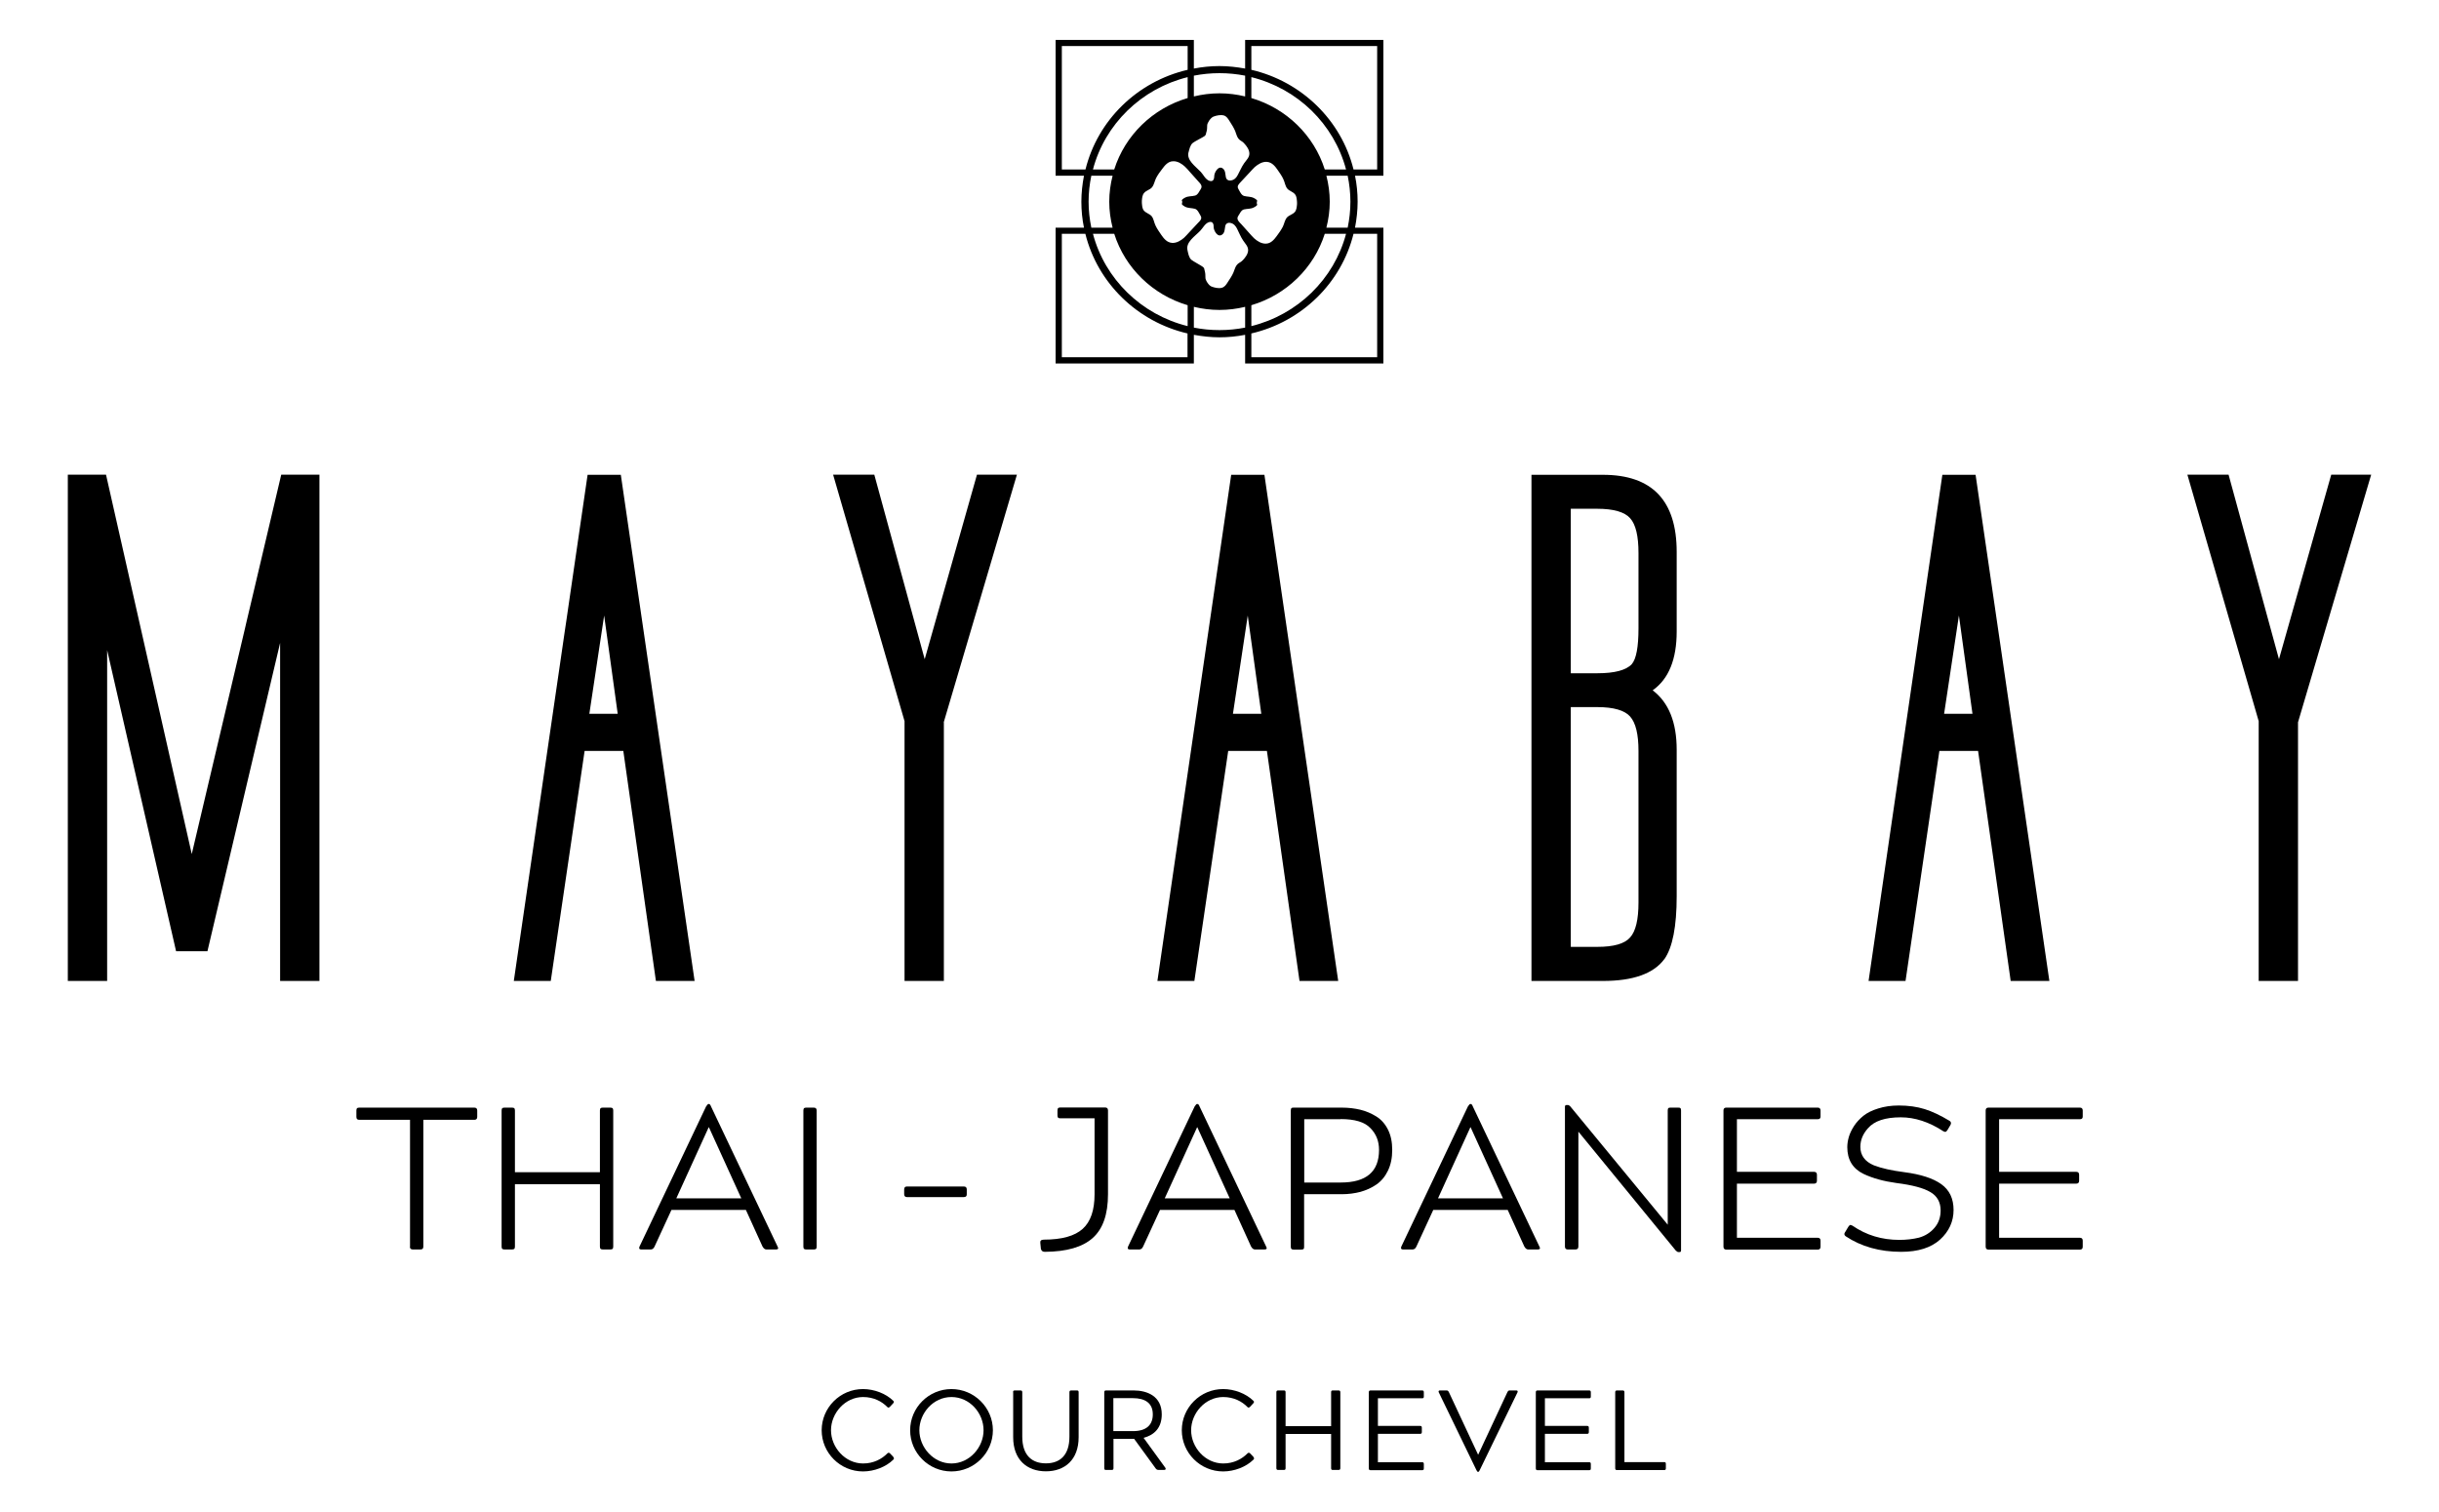
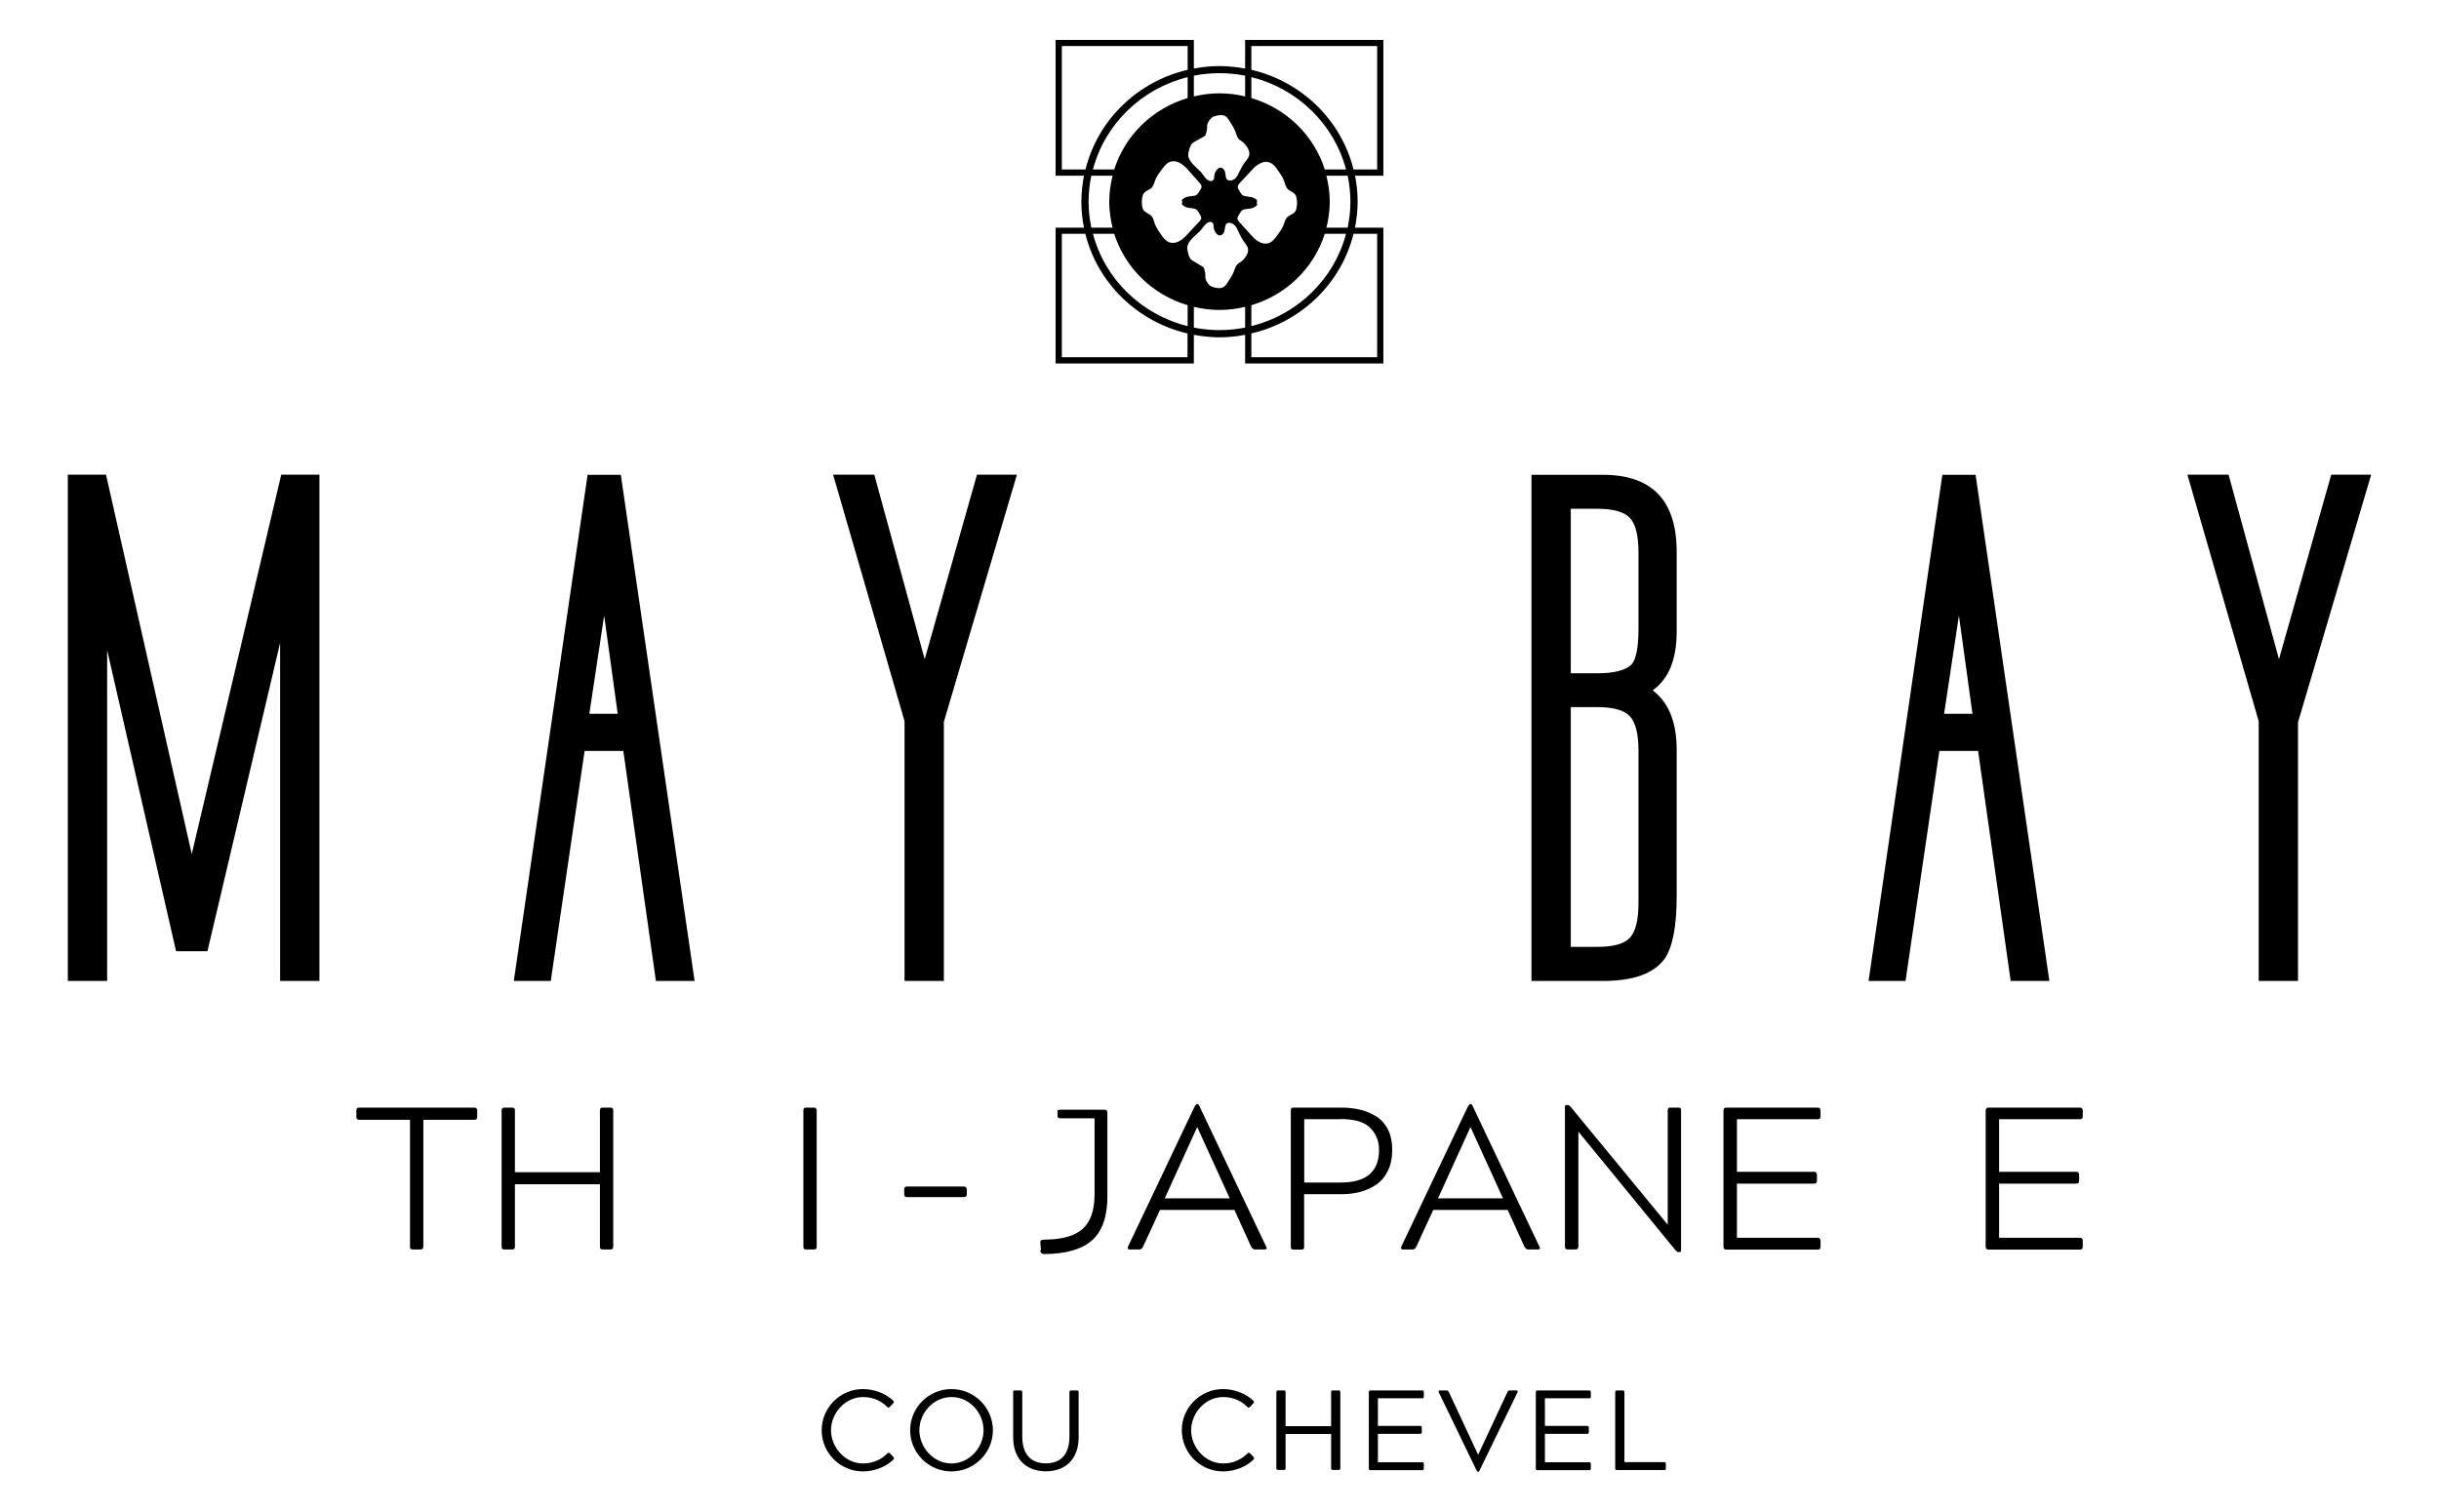
<svg xmlns="http://www.w3.org/2000/svg" id="Calque_1" version="1.1" viewBox="0 0 196 121.5">
  <g id="MB_-_Courchevel">
    <g>
      <path d="M111.17,3.21h-11.11v2.3c-.67-.12-1.36-.2-2.06-.2s-1.39.07-2.06.2v-2.3h-11.11v10.91h2.28c-.13.68-.21,1.38-.21,2.09s.07,1.42.21,2.09h-2.28v10.91h11.11v-2.3c.67.12,1.36.2,2.06.2s1.39-.07,2.06-.2v2.3h11.11v-10.91h-2.28c.13-.68.21-1.38.21-2.09s-.07-1.42-.21-2.09h2.28V3.21ZM100.56,6.2c3.72.92,6.64,3.77,7.61,7.42h-1.71c-.87-2.75-3.09-4.91-5.9-5.74v-1.68ZM106.59,18.3c.17-.67.27-1.37.27-2.09s-.1-1.42-.27-2.09h1.71c.14.68.22,1.38.22,2.09,0,.72-.08,1.42-.22,2.09h-1.71ZM108.17,18.79c-.96,3.64-3.89,6.5-7.61,7.42v-1.68c2.81-.83,5.03-2.99,5.9-5.74h1.71ZM95.94,6.08c.67-.13,1.35-.2,2.06-.2.71,0,1.39.07,2.06.2v1.67c-.66-.16-1.35-.25-2.06-.25s-1.4.09-2.06.25v-1.67ZM95.51,12.25c.06-.23.13-.59.34-.76.14-.12.85-.47.96-.56.11-.09.11-.22.11-.22.09-.25.09-.46.09-.64,0-.18.27-.61.51-.7.24-.09.56-.16.83-.09.23.07.34.27.45.44.17.26.34.53.46.81.1.26.15.57.41.75.12.08.21.13.3.23.22.23.44.54.43.85,0,.29-.25.52-.42.76-.22.31-.33.62-.51.94-.1.2-.26.39-.53.44-.23.04-.39-.06-.43-.27-.04-.21-.03-.51-.22-.67-.37-.32-.71.32-.71.57,0,.2-.05.5-.37.41-.34-.1-.5-.5-.71-.72-.43-.46-1.16-.93-.99-1.59M95,16.16v.16c-.12.1.16.25.23.29.24.13.53.1.79.17.23.06.35.38.45.54.17.26-.03.42-.22.62-.23.25-.47.51-.71.76-.13.14-.25.28-.39.41-.25.22-.6.44-.97.41-.41-.03-.66-.36-.85-.63-.17-.25-.35-.5-.47-.76-.12-.24-.14-.53-.31-.75-.17-.2-.47-.26-.63-.46-.14-.17-.14-.42-.16-.62v-.17c.02-.2.03-.45.18-.62.16-.2.47-.26.63-.45.18-.22.21-.5.33-.74.14-.27.31-.51.5-.75.2-.27.46-.6.86-.61.38-.02.72.21.96.43.14.13.26.27.38.41.23.26.46.51.69.77.18.2.37.37.2.63-.11.16-.23.47-.46.52-.26.07-.55.03-.79.16-.08.04-.36.19-.24.29M89.41,18.3h-1.71c-.14-.68-.22-1.38-.22-2.09,0-.72.08-1.42.22-2.09h1.71c-.17.67-.27,1.37-.27,2.09s.1,1.42.27,2.09M87.83,13.62c.96-3.64,3.89-6.5,7.61-7.42v1.68c-2.81.83-5.03,2.99-5.9,5.74h-1.71ZM85.33,13.62V3.7h10.11v1.91c-4.05.94-7.23,4.05-8.21,8.01h-1.89ZM95.44,28.71h-10.11v-9.92h1.89c.98,3.96,4.17,7.07,8.21,8.01v1.91ZM95.44,26.21c-3.72-.92-6.65-3.78-7.61-7.42h1.71c.87,2.75,3.09,4.91,5.9,5.74v1.68ZM100.06,26.33c-.67.13-1.36.2-2.06.2-.71,0-1.4-.07-2.06-.2v-1.67c.66.16,1.35.25,2.06.25s1.4-.09,2.06-.25v1.67ZM99.85,20.93c-.09.1-.19.15-.3.22-.27.18-.32.49-.43.75-.12.28-.3.54-.47.8-.11.17-.23.37-.47.43-.26.07-.58-.01-.82-.1-.24-.09-.5-.53-.49-.71,0-.18,0-.39-.08-.64,0,0,0-.13-.11-.22-.1-.09-.8-.46-.94-.58-.2-.17-.26-.53-.31-.76-.16-.66.59-1.12,1.02-1.57.21-.21.39-.61.72-.7.32-.09.37.22.36.41,0,.25.32.89.7.58.2-.15.19-.46.23-.66.04-.21.21-.31.43-.26.26.05.42.26.52.46.17.33.28.64.49.95.16.24.4.47.4.77,0,.31-.23.61-.45.84M99.71,17.98c-.18-.2-.37-.37-.2-.63.11-.16.23-.47.46-.52.26-.06.55-.03.79-.16.08-.04.36-.18.24-.29v-.17c.12-.1-.15-.25-.23-.29-.24-.13-.53-.1-.79-.17-.23-.06-.35-.37-.45-.54-.17-.26.03-.42.21-.62.23-.25.47-.5.71-.76.13-.14.25-.28.39-.41.25-.21.59-.44.97-.41.41.03.66.36.85.63.17.25.35.49.47.76.12.24.14.53.31.75.16.2.47.26.63.47.14.17.14.42.16.62v.17c-.02.2-.03.45-.17.62-.16.2-.47.26-.64.45-.18.21-.21.5-.33.74-.14.27-.31.51-.49.75-.2.27-.46.6-.86.61-.37.02-.72-.21-.96-.43-.14-.13-.26-.28-.39-.42-.23-.26-.46-.51-.69-.77M110.67,18.79v9.92h-10.11v-1.91c4.05-.94,7.23-4.05,8.21-8.01h1.9ZM110.67,13.62h-1.9c-.98-3.96-4.17-7.07-8.21-8.01v-1.91h10.11v9.92Z" />
      <g>
        <polygon points="5.45 78.84 8.61 78.84 8.61 52.25 14.15 76.45 16.67 76.45 22.51 51.67 22.51 78.84 25.67 78.84 25.67 38.15 22.6 38.15 15.41 68.64 8.52 38.15 5.45 38.15 5.45 78.84" />
        <path d="M52.71,78.84l-2.62-18.49h-3.11l-2.72,18.49h-2.97l5.93-40.68h2.67l5.93,40.68h-3.11ZM47.37,57.37h2.27l-1.09-7.9-1.19,7.9Z" />
        <path d="M75.85,58.06v20.78h-3.16v-20.88l-5.74-19.81h3.31l4.05,14.83,4.2-14.83h3.21l-5.88,19.9Z" />
-         <path d="M104.43,78.84l-2.62-18.49h-3.11l-2.72,18.49h-2.97l5.93-40.68h2.67l5.93,40.68h-3.11ZM99.09,57.37h2.27l-1.09-7.9-1.19,7.9Z" />
        <path d="M133.75,77.08c-.86,1.17-2.51,1.76-4.94,1.76h-5.74v-40.68h5.74c3.96,0,5.93,2.07,5.93,6.2v6.39c0,2.24-.64,3.82-1.93,4.73,1.29.98,1.93,2.57,1.93,4.78v11.76c0,2.44-.33,4.13-.99,5.07ZM131.67,44.45c0-1.37-.22-2.3-.67-2.8-.44-.5-1.33-.76-2.64-.76h-2.13v13.22h2.13c1.38,0,2.31-.24,2.77-.73.36-.42.54-1.38.54-2.88v-6.05ZM131.67,60.35c0-1.33-.22-2.25-.67-2.76-.44-.5-1.33-.76-2.64-.76h-2.13v19.27h2.13c1.32,0,2.2-.25,2.64-.76.45-.5.67-1.44.67-2.8v-12.2Z" />
        <path d="M161.58,78.84l-2.62-18.49h-3.11l-2.72,18.49h-2.97l5.93-40.68h2.67l5.93,40.68h-3.11ZM156.24,57.37h2.27l-1.09-7.9-1.19,7.9Z" />
        <path d="M184.67,58.06v20.78h-3.16v-20.88l-5.73-19.81h3.31l4.05,14.83,4.2-14.83h3.21l-5.88,19.9Z" />
      </g>
      <g>
        <path d="M32.95,100.19v-10.19h-4.08c-.16,0-.23-.08-.23-.23v-.52c0-.09.02-.15.05-.18s.09-.05.18-.05h9.25c.15,0,.23.08.23.23v.52c0,.15-.08.23-.23.23h-4.1v10.19c0,.15-.07.23-.22.23h-.63c-.16,0-.23-.08-.23-.23Z" />
        <path d="M40.31,100.19v-10.94c0-.09.02-.15.05-.18.03-.03.09-.05.18-.05h.61c.09,0,.15.02.18.05.03.03.05.09.05.18v4.96h6.83v-4.96c0-.09.02-.15.05-.18.03-.03.09-.05.18-.05h.61c.09,0,.15.02.18.05.03.03.05.09.05.18v10.94c0,.09-.02.15-.05.18-.03.03-.09.05-.18.05h-.61c-.09,0-.15-.02-.18-.05-.03-.03-.05-.09-.05-.18v-5.01h-6.83v5.01c0,.09-.02.15-.05.18-.03.03-.09.05-.18.05h-.61c-.09,0-.15-.02-.18-.05-.03-.03-.05-.09-.05-.18Z" />
-         <path d="M51.39,100.19l5.35-11.26c.09-.13.15-.2.18-.2h.05c.07,0,.12.07.17.2l5.35,11.26c.09.15.04.23-.13.23h-.78c-.11,0-.21-.08-.3-.23l-1.34-2.95h-5.98l-1.36,2.95c-.07.15-.17.23-.3.23h-.78c-.14,0-.19-.08-.13-.23ZM56.95,90.6l-2.6,5.71h5.22l-2.6-5.71h-.02Z" />
        <path d="M65.4,100.42h-.61c-.09,0-.15-.02-.18-.05-.03-.03-.05-.09-.05-.18v-10.94c0-.09.02-.15.05-.18.03-.03.09-.05.18-.05h.61c.15,0,.23.08.23.23v10.94c0,.09-.02.15-.05.18-.03.03-.09.05-.18.05Z" />
        <path d="M72.66,95.97v-.37c0-.16.07-.24.22-.24h4.58c.15,0,.23.08.23.23v.41c0,.14-.08.21-.23.21h-4.58c-.14,0-.22-.08-.22-.23Z" />
-         <path d="M83.65,100.4l-.05-.5c-.01-.09,0-.15.05-.2.04-.04.12-.07.23-.07,1.45,0,2.49-.29,3.13-.87s.95-1.51.95-2.78v-6.1h-2.75c-.09,0-.15-.02-.18-.05s-.05-.09-.05-.18v-.41c0-.09.02-.15.05-.18s.09-.05.18-.05h3.61c.14,0,.22.08.22.23v6.74c0,1.62-.41,2.79-1.23,3.52-.82.73-2.1,1.1-3.85,1.11-.17,0-.27-.08-.31-.23Z" />
+         <path d="M83.65,100.4l-.05-.5c-.01-.09,0-.15.05-.2.04-.04.12-.07.23-.07,1.45,0,2.49-.29,3.13-.87s.95-1.51.95-2.78v-6.1h-2.75c-.09,0-.15-.02-.18-.05s-.05-.09-.05-.18v-.41s.09-.05.18-.05h3.61c.14,0,.22.08.22.23v6.74c0,1.62-.41,2.79-1.23,3.52-.82.73-2.1,1.1-3.85,1.11-.17,0-.27-.08-.31-.23Z" />
        <path d="M90.65,100.19l5.35-11.26c.09-.13.15-.2.18-.2h.05c.07,0,.12.07.17.2l5.35,11.26c.09.15.04.23-.13.23h-.78c-.11,0-.21-.08-.3-.23l-1.34-2.95h-5.98l-1.36,2.95c-.07.15-.17.23-.3.23h-.78c-.14,0-.19-.08-.13-.23ZM96.2,90.6l-2.6,5.71h5.22l-2.6-5.71h-.02Z" />
        <path d="M103.73,100.19v-10.94c0-.1.02-.16.05-.19s.09-.04.18-.04h3.86c.54,0,1.04.06,1.5.17.46.11.89.3,1.28.54.4.25.71.6.94,1.06.23.46.34,1,.34,1.63s-.11,1.18-.34,1.66c-.23.48-.54.85-.93,1.12-.39.27-.82.46-1.28.59-.46.12-.97.19-1.51.19h-3.02v4.22c0,.09-.01.15-.04.18-.03.03-.09.05-.19.05h-.61c-.09,0-.15-.02-.18-.05s-.05-.09-.05-.18ZM107.74,89.95h-2.93v5.09h2.93c2.06,0,3.08-.87,3.08-2.62,0-.71-.23-1.29-.7-1.76-.45-.48-1.25-.72-2.39-.72Z" />
        <path d="M112.61,100.19l5.35-11.26c.09-.13.15-.2.18-.2h.05c.07,0,.12.07.17.2l5.35,11.26c.09.15.04.23-.13.23h-.78c-.11,0-.21-.08-.3-.23l-1.34-2.95h-5.98l-1.36,2.95c-.07.15-.17.23-.3.23h-.78c-.14,0-.19-.08-.13-.23ZM118.16,90.6l-2.6,5.71h5.22l-2.6-5.71h-.02Z" />
        <path d="M125.76,100.19v-11.25c0-.09.05-.13.15-.13h.07c.07,0,.13.03.2.1l7.84,9.52v-9.18c0-.1.02-.16.05-.19s.09-.04.18-.04h.61c.09,0,.15.01.18.04s.05.09.05.19v11.25c0,.09-.04.13-.13.13h-.07c-.07,0-.14-.04-.23-.13l-7.82-9.55v9.24c0,.15-.08.23-.23.23h-.63c-.14,0-.22-.08-.22-.23Z" />
        <path d="M138.5,100.19v-10.94c0-.15.07-.23.22-.23h7.36c.14,0,.22.08.22.23v.49c0,.14-.07.21-.22.21h-6.5v4.23h6.2c.15,0,.23.08.23.23v.49c0,.15-.08.23-.23.23h-6.2v4.35h6.5c.14,0,.22.08.22.23v.49c0,.15-.07.23-.22.23h-7.36c-.14,0-.22-.08-.22-.23Z" />
-         <path d="M148.28,99.02l.25-.42c.07-.1.12-.15.17-.15.03,0,.09.02.17.06,1.1.76,2.36,1.14,3.76,1.14.56,0,1.09-.06,1.58-.18.5-.14.91-.4,1.24-.78.33-.38.5-.85.5-1.4,0-.66-.27-1.16-.82-1.48-.55-.33-1.46-.57-2.73-.73-1.02-.14-1.9-.38-2.64-.73-.87-.42-1.31-1.14-1.31-2.15,0-.26.04-.53.12-.81.08-.28.22-.58.42-.89.2-.31.46-.58.75-.82.3-.24.7-.44,1.19-.59.5-.16,1.05-.24,1.66-.24.77,0,1.47.1,2.08.29.61.19,1.28.51,2.01.95.11.08.13.18.07.31l-.25.42c-.06.1-.12.15-.18.15-.03,0-.08-.02-.15-.05-1.15-.75-2.29-1.12-3.42-1.12-1.25,0-2.13.29-2.64.88-.41.46-.61.95-.61,1.5,0,.68.37,1.18,1.09,1.48.62.24,1.44.42,2.45.55,1.31.17,2.3.49,2.96.96.66.47.99,1.16.99,2.08s-.37,1.73-1.09,2.38c-.72.65-1.76.98-3.12.98-1.72,0-3.21-.42-4.46-1.25-.12-.09-.14-.2-.05-.33Z" />
        <path d="M159.57,100.19v-10.94c0-.15.07-.23.22-.23h7.36c.14,0,.22.08.22.23v.49c0,.14-.07.21-.22.21h-6.5v4.23h6.2c.15,0,.23.08.23.23v.49c0,.15-.08.23-.23.23h-6.2v4.35h6.5c.14,0,.22.08.22.23v.49c0,.15-.07.23-.22.23h-7.36c-.14,0-.22-.08-.22-.23Z" />
      </g>
    </g>
    <g>
      <path d="M71.78,117.1c.08.09.08.14,0,.22-.59.58-1.53.94-2.43.94-1.83,0-3.32-1.49-3.32-3.31s1.49-3.31,3.32-3.31c.9,0,1.84.36,2.43.94.08.07.06.12,0,.2l-.27.29s-.07.06-.11.06c-.03,0-.06-.02-.1-.05-.41-.43-1.08-.8-1.94-.8-1.45,0-2.58,1.3-2.58,2.67s1.13,2.67,2.58,2.67c.86,0,1.52-.37,1.96-.82.04-.04.08-.04.1-.04.04,0,.06.02.1.05l.28.29Z" />
      <path d="M73.14,114.95c0-1.82,1.49-3.31,3.32-3.31s3.33,1.49,3.33,3.31-1.5,3.31-3.33,3.31-3.32-1.49-3.32-3.31ZM79.04,114.95c0-1.38-1.11-2.67-2.58-2.67s-2.58,1.3-2.58,2.67,1.13,2.67,2.58,2.67,2.58-1.3,2.58-2.67Z" />
      <path d="M81.41,111.9c0-.12.04-.15.15-.15h.44c.11,0,.15.04.15.15v3.56c0,1.51.78,2.15,1.9,2.15s1.89-.64,1.89-2.15v-3.56c0-.11.04-.15.15-.15h.45c.11,0,.14.04.14.15v3.61c0,1.81-1.11,2.74-2.63,2.74s-2.63-.93-2.63-2.74v-3.61Z" />
-       <path d="M88.74,111.9c0-.11.04-.15.15-.15h2.21c1.06,0,2.26.44,2.26,1.92,0,1.08-.59,1.66-1.46,1.89l1.75,2.41c.07.12,0,.17-.11.17h-.44c-.11,0-.19-.05-.25-.15l-1.71-2.35h-1.66v2.35c0,.12-.04.15-.15.15h-.44c-.11,0-.15-.02-.15-.15v-6.09ZM89.47,115.02h1.58c1.1,0,1.59-.52,1.59-1.35,0-.91-.63-1.3-1.59-1.3h-1.58v2.64Z" />
      <path d="M100.72,117.1c.08.09.08.14,0,.22-.59.58-1.53.94-2.43.94-1.83,0-3.32-1.49-3.32-3.31s1.49-3.31,3.32-3.31c.9,0,1.84.36,2.43.94.08.07.06.12,0,.2l-.27.29s-.07.06-.11.06c-.03,0-.06-.02-.1-.05-.41-.43-1.08-.8-1.94-.8-1.45,0-2.58,1.3-2.58,2.67s1.13,2.67,2.58,2.67c.86,0,1.52-.37,1.96-.82.04-.04.08-.04.1-.04.04,0,.06.02.1.05l.28.29Z" />
      <path d="M102.57,111.9c0-.11.04-.15.15-.15h.45c.11,0,.14.04.14.15v2.72h3.66v-2.72c0-.11.03-.15.14-.15h.45c.11,0,.15.04.15.15v6.09c0,.11-.04.15-.15.15h-.45c-.11,0-.14-.04-.14-.15v-2.74h-3.66v2.74c0,.11-.03.15-.14.15h-.45c-.11,0-.15-.04-.15-.15v-6.09Z" />
      <path d="M110,111.9c0-.11.04-.15.15-.15h4.13c.1,0,.14.04.14.15v.34c0,.11-.04.14-.14.14h-3.55v2.22h3.38c.11,0,.15.04.15.15v.34c0,.11-.04.15-.15.15h-3.38v2.28h3.55c.11,0,.14.04.14.15v.34c0,.11-.03.15-.14.15h-4.13c-.11,0-.15-.04-.15-.15v-6.09Z" />
      <path d="M118.77,118.29c-.06,0-.06-.04-.12-.13l-3.03-6.26c-.04-.08,0-.15.08-.15h.54c.1,0,.14.03.2.15l2.34,5.01h.01l2.34-5.01c.06-.12.1-.15.19-.15h.54c.1,0,.12.07.09.15l-3.04,6.26c-.05.08-.06.13-.11.13h-.03Z" />
      <path d="M123.42,111.9c0-.11.04-.15.15-.15h4.13c.1,0,.14.04.14.15v.34c0,.11-.04.14-.14.14h-3.55v2.22h3.38c.11,0,.15.04.15.15v.34c0,.11-.04.15-.15.15h-3.38v2.28h3.55c.11,0,.14.04.14.15v.34c0,.11-.03.15-.14.15h-4.13c-.11,0-.15-.04-.15-.15v-6.09Z" />
      <path d="M129.8,111.9c0-.11.04-.15.15-.15h.44c.11,0,.15.04.15.15v5.61h3.19c.11,0,.14.04.14.15v.34c0,.11-.03.15-.14.15h-3.78c-.11,0-.15-.04-.15-.15v-6.09Z" />
    </g>
  </g>
</svg>